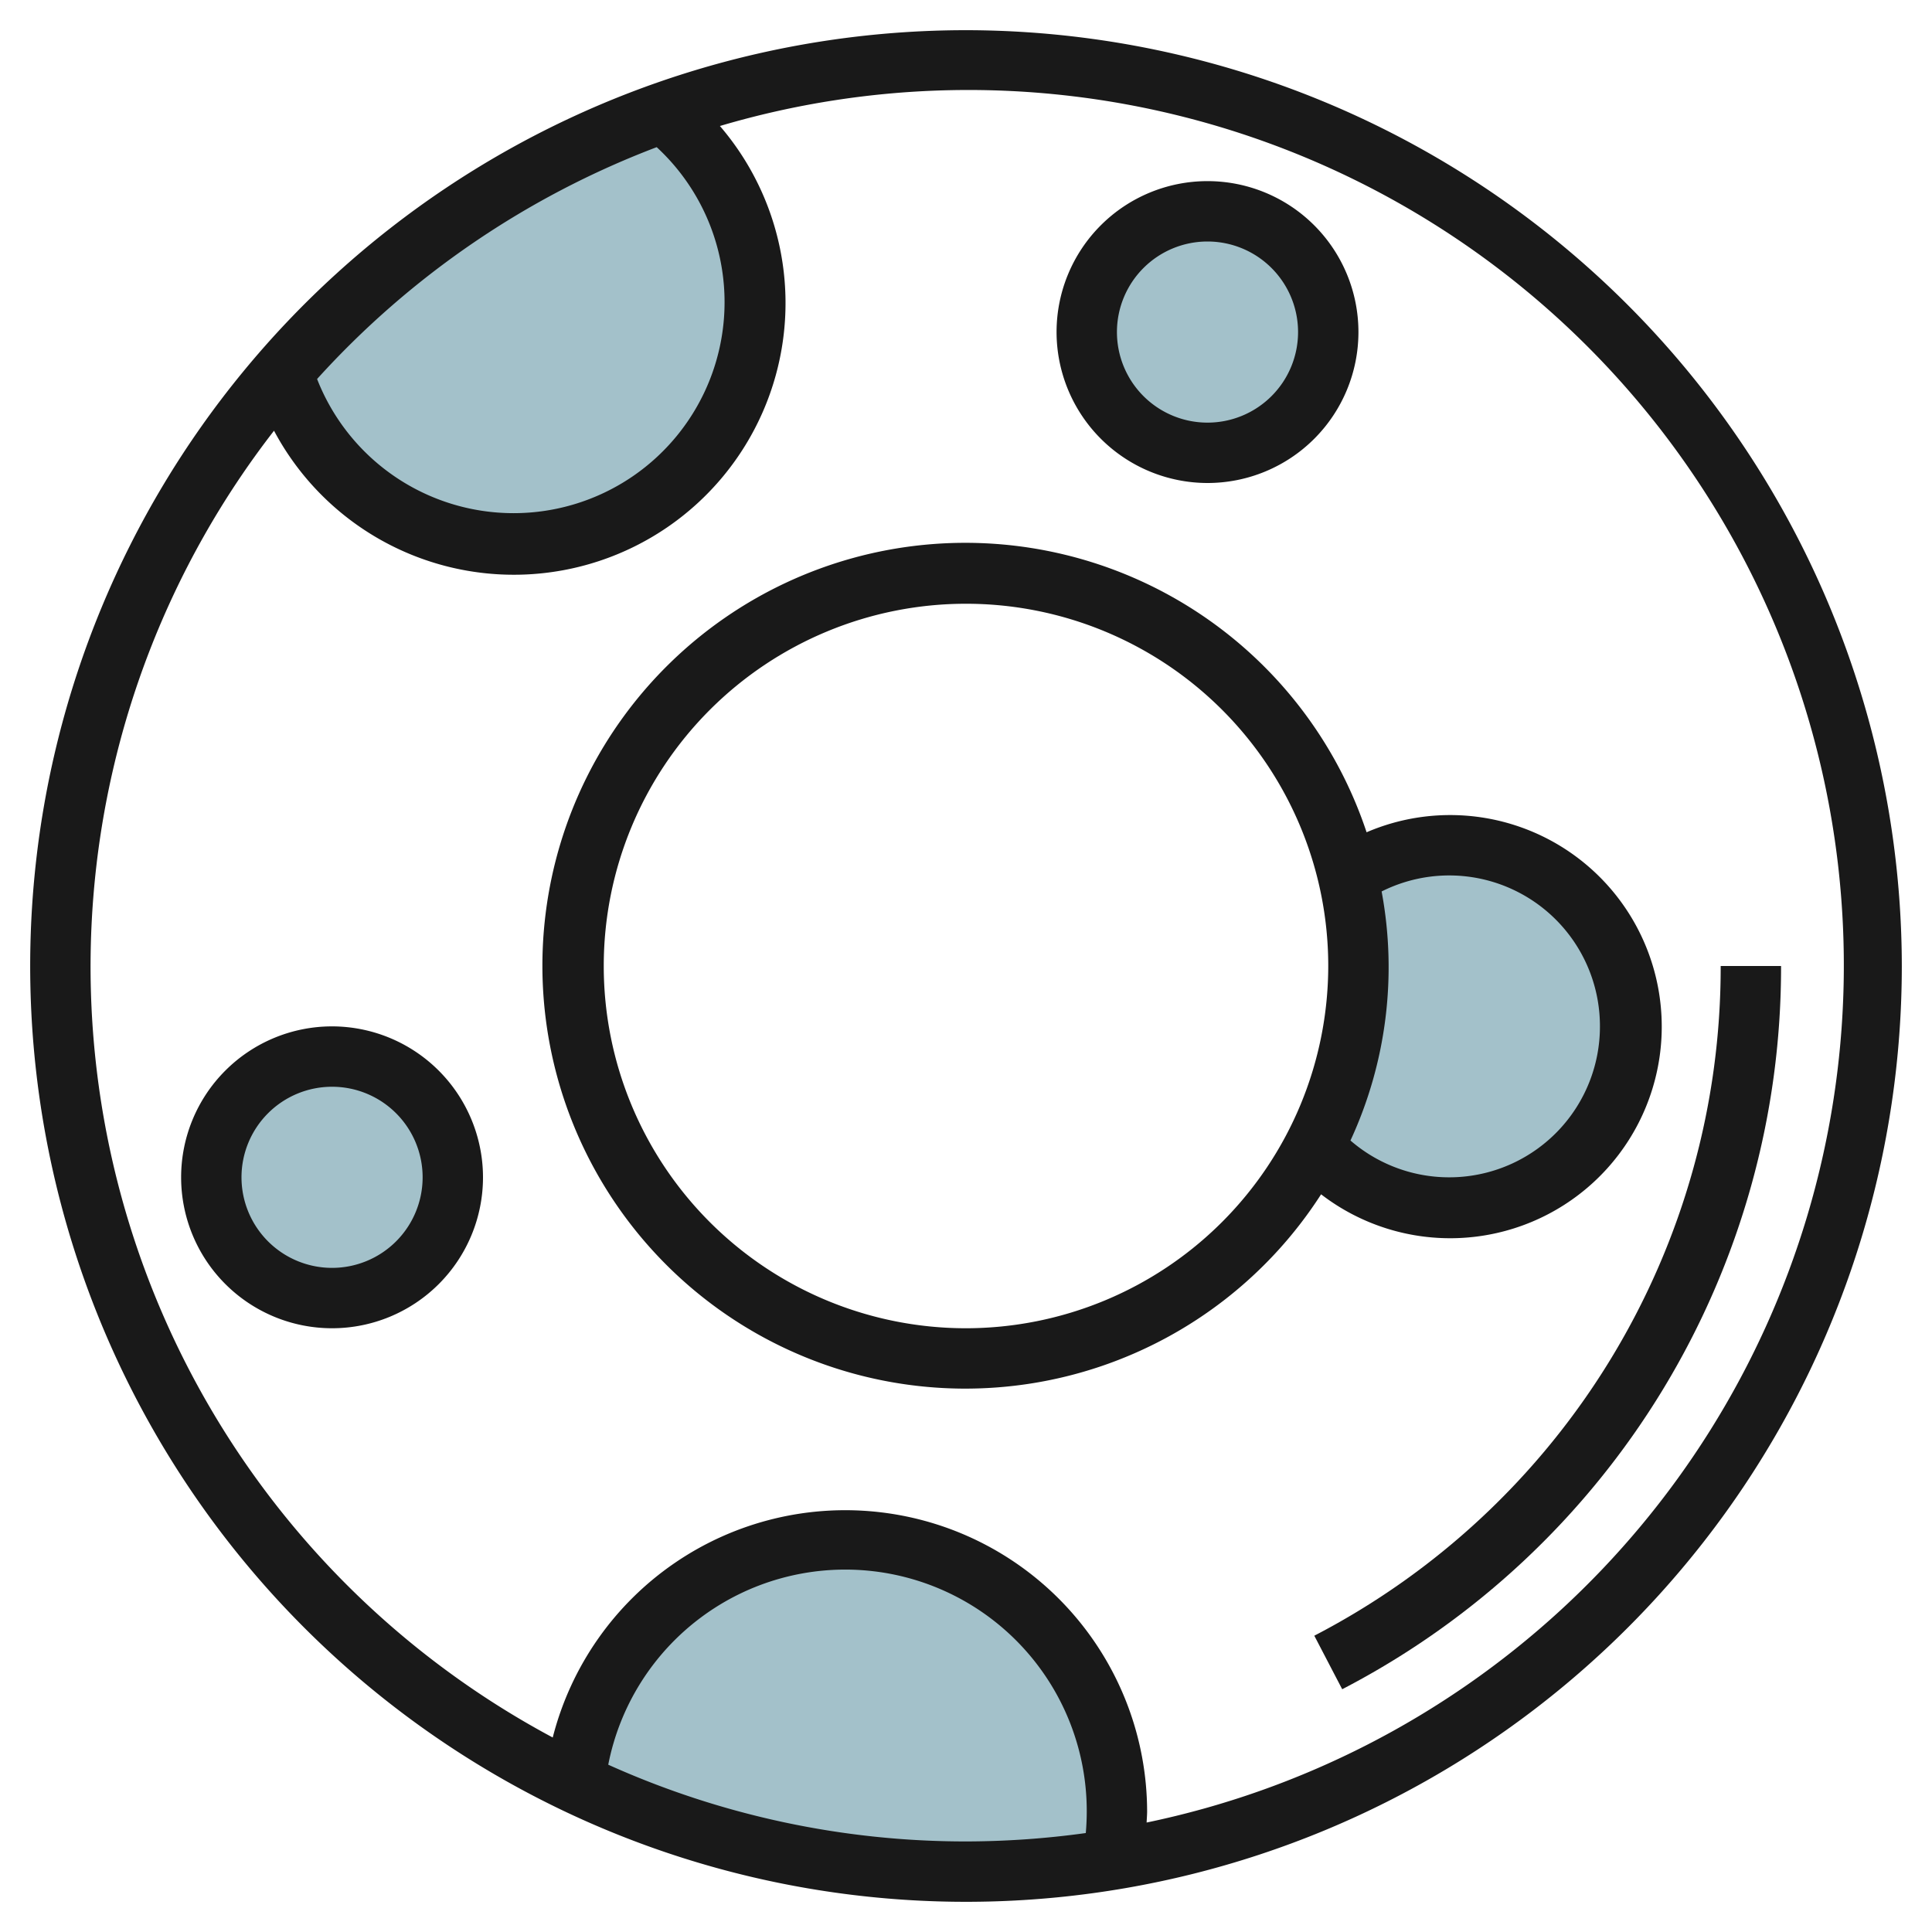
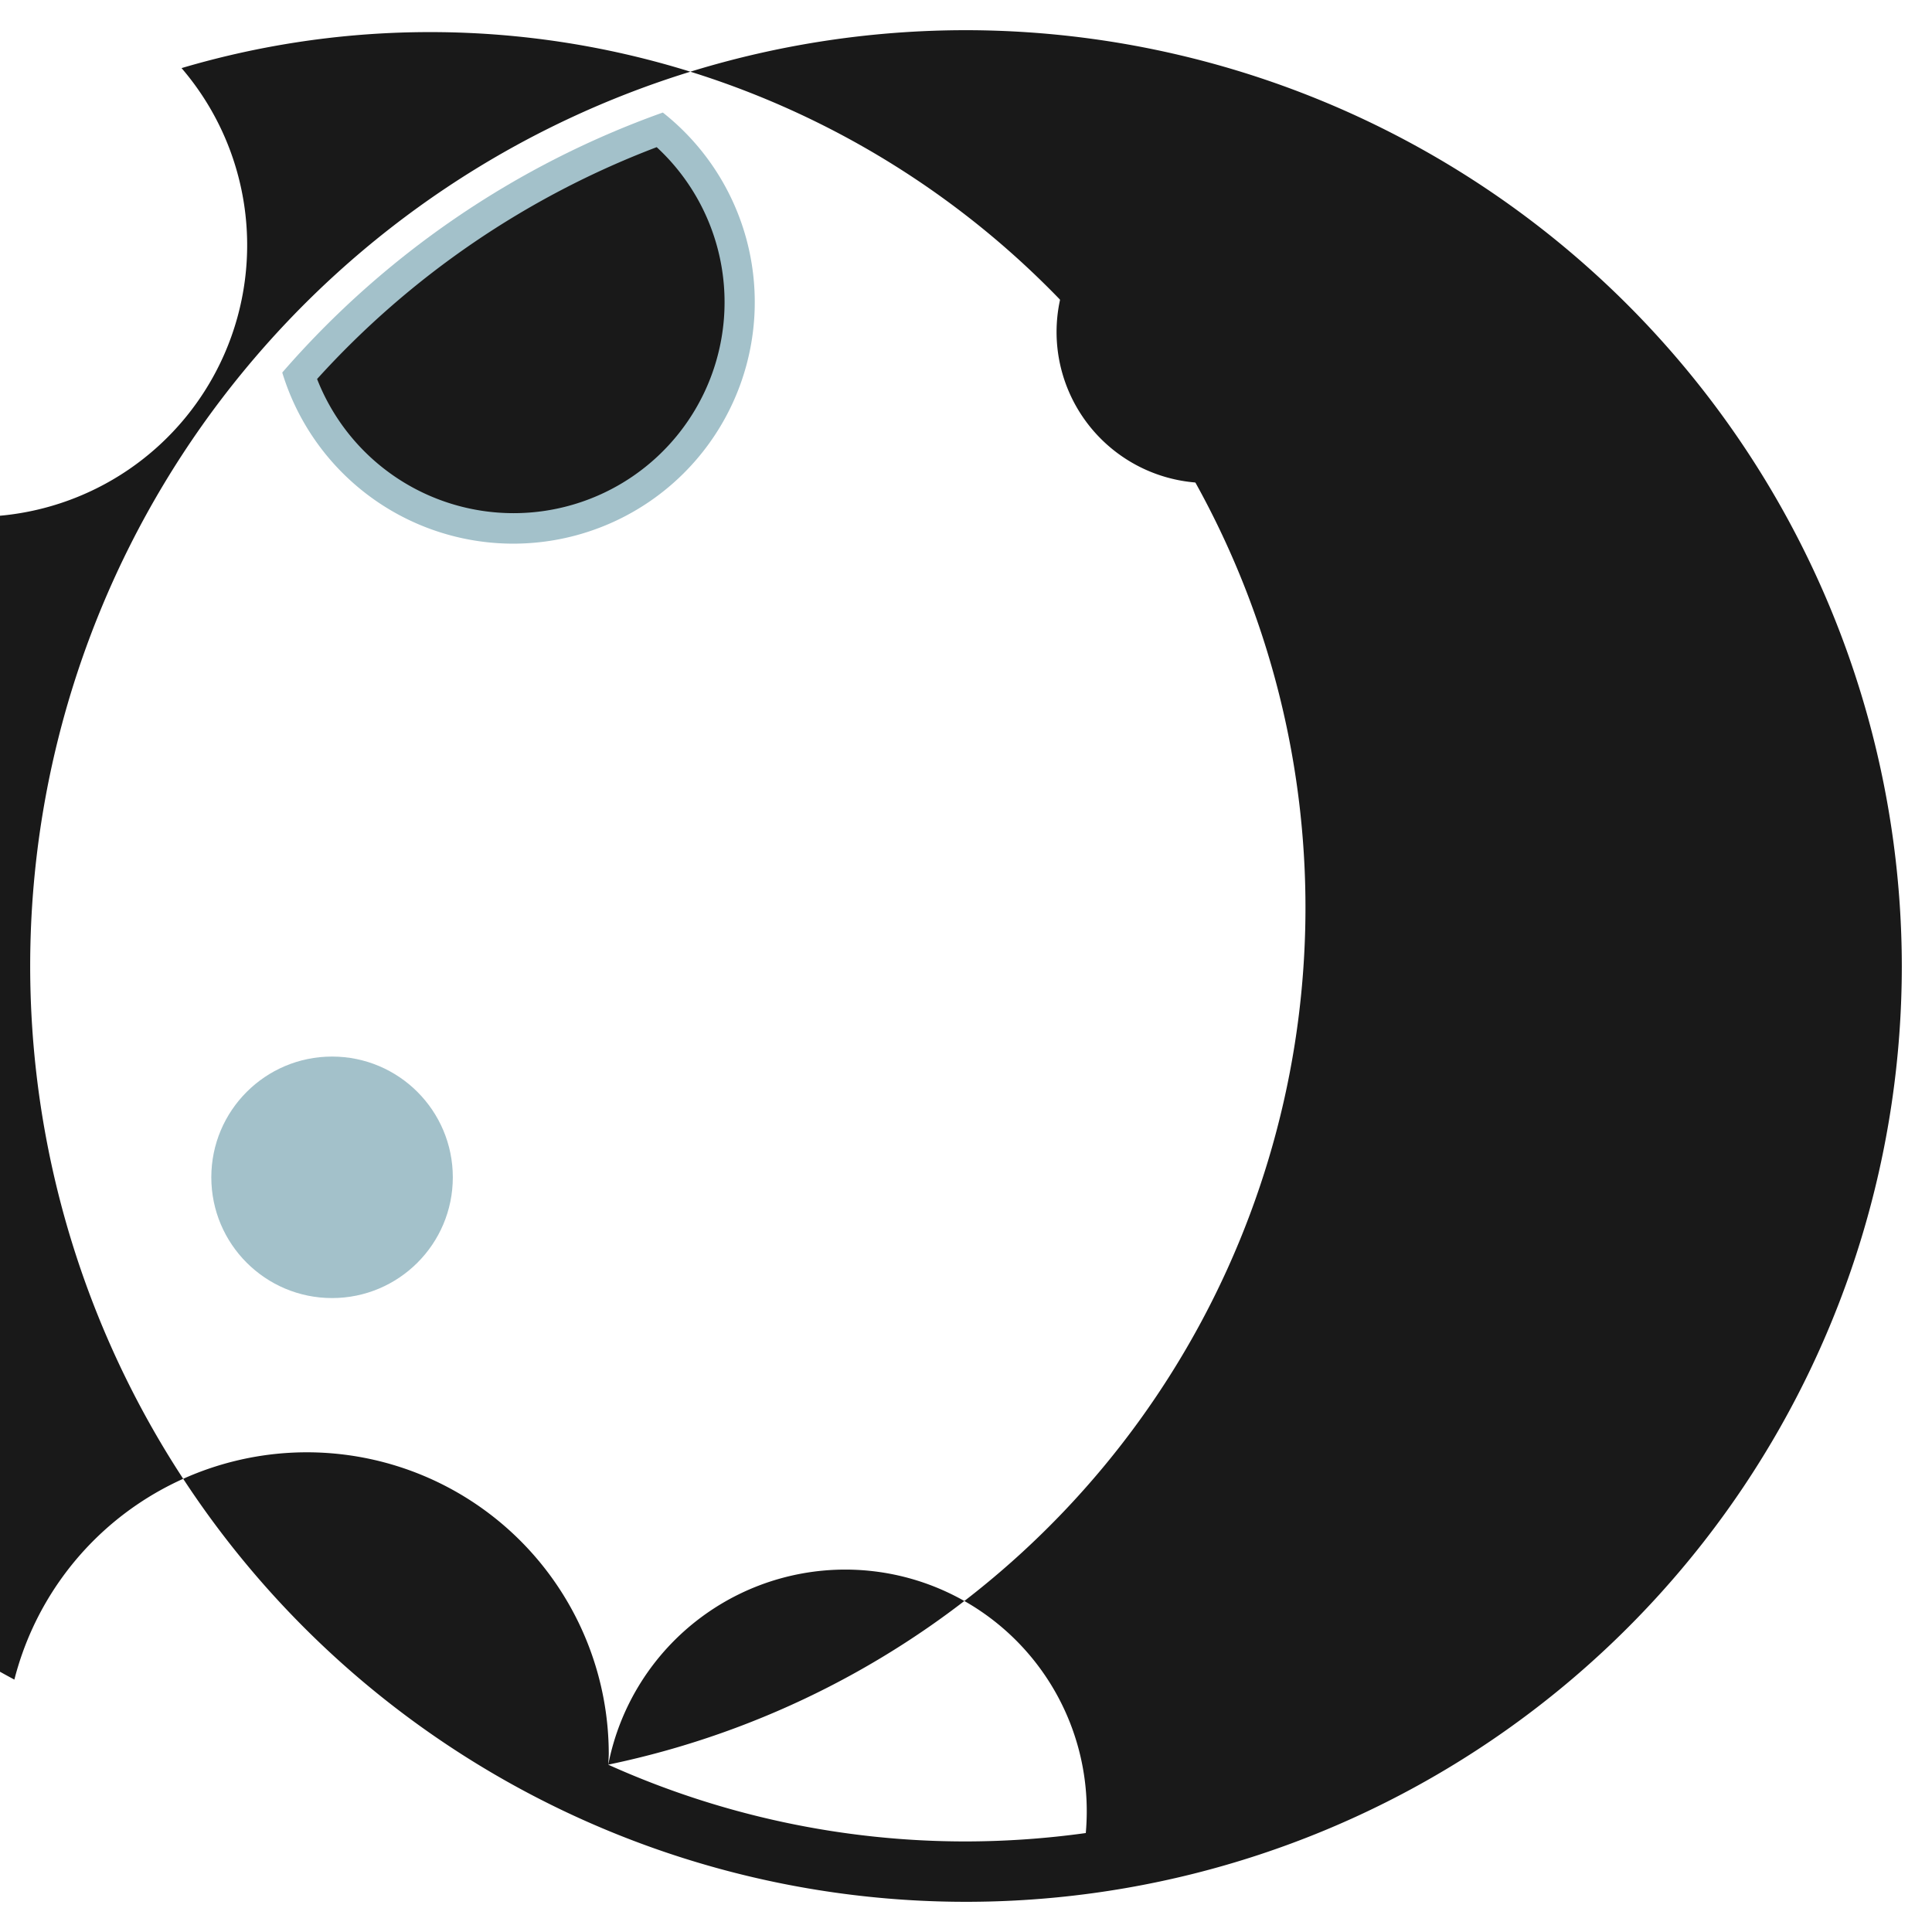
<svg xmlns="http://www.w3.org/2000/svg" id="Artboard_30" height="512" viewBox="0 0 64 64" width="512" data-name="Artboard 30">
  <g fill="#a3c1ca">
    <circle cx="11" cy="39" r="4" />
-     <circle cx="40" cy="11" r="4" />
-     <path d="m36.849 61.6a9 9 0 1 0 -17.8-2.538 30.01 30.01 0 0 0 17.8 2.538z" />
    <path d="m48 28a5.971 5.971 0 0 0 -3.355 1.025 12.819 12.819 0 0 1 -1.119 8.964 6 6 0 1 0 4.474-9.989z" />
    <path d="m9.35 12.341a8 8 0 1 0 12.607-8.613 30.036 30.036 0 0 0 -12.607 8.613z" />
  </g>
-   <path d="m32 1a31 31 0 1 0 31 31 31.036 31.036 0 0 0 -31-31zm-10.246 3.875a6.989 6.989 0 1 1 -11.25 7.68 29.112 29.112 0 0 1 11.25-7.68zm-1.605 53.583a8 8 0 0 1 15.851 1.542q0 .361-.032.722a29.2 29.2 0 0 1 -3.968.278 28.825 28.825 0 0 1 -11.851-2.542zm17.834 1.918c.005-.125.017-.251.017-.376a10 10 0 0 0 -19.69-2.443 28.958 28.958 0 0 1 -9.233-43.289 9 9 0 1 0 14.771-10.094 29 29 0 1 1 14.135 56.2z" fill="#191919" />
+   <path d="m32 1a31 31 0 1 0 31 31 31.036 31.036 0 0 0 -31-31zm-10.246 3.875a6.989 6.989 0 1 1 -11.25 7.68 29.112 29.112 0 0 1 11.25-7.68zm-1.605 53.583a8 8 0 0 1 15.851 1.542q0 .361-.032.722a29.2 29.2 0 0 1 -3.968.278 28.825 28.825 0 0 1 -11.851-2.542zc.005-.125.017-.251.017-.376a10 10 0 0 0 -19.69-2.443 28.958 28.958 0 0 1 -9.233-43.289 9 9 0 1 0 14.771-10.094 29 29 0 1 1 14.135 56.2z" fill="#191919" />
  <path d="m43.538 54.185.924 1.773a26.936 26.936 0 0 0 14.538-23.958h-2a24.944 24.944 0 0 1 -13.462 22.185z" fill="#191919" />
-   <path d="m45.27 27.57a14.009 14.009 0 1 0 -1.507 11.993 7.009 7.009 0 1 0 1.507-11.993zm-13.27 16.43a12 12 0 1 1 12-12 12.013 12.013 0 0 1 -12 12zm21-10a4.994 4.994 0 0 1 -8.264 3.781 13.672 13.672 0 0 0 1.032-8.25 4.992 4.992 0 0 1 7.232 4.469z" fill="#191919" />
-   <path d="m11 34a5 5 0 1 0 5 5 5.006 5.006 0 0 0 -5-5zm0 8a3 3 0 1 1 3-3 3 3 0 0 1 -3 3z" fill="#191919" />
  <path d="m40 16a5 5 0 1 0 -5-5 5.006 5.006 0 0 0 5 5zm0-8a3 3 0 1 1 -3 3 3 3 0 0 1 3-3z" fill="#191919" />
</svg>